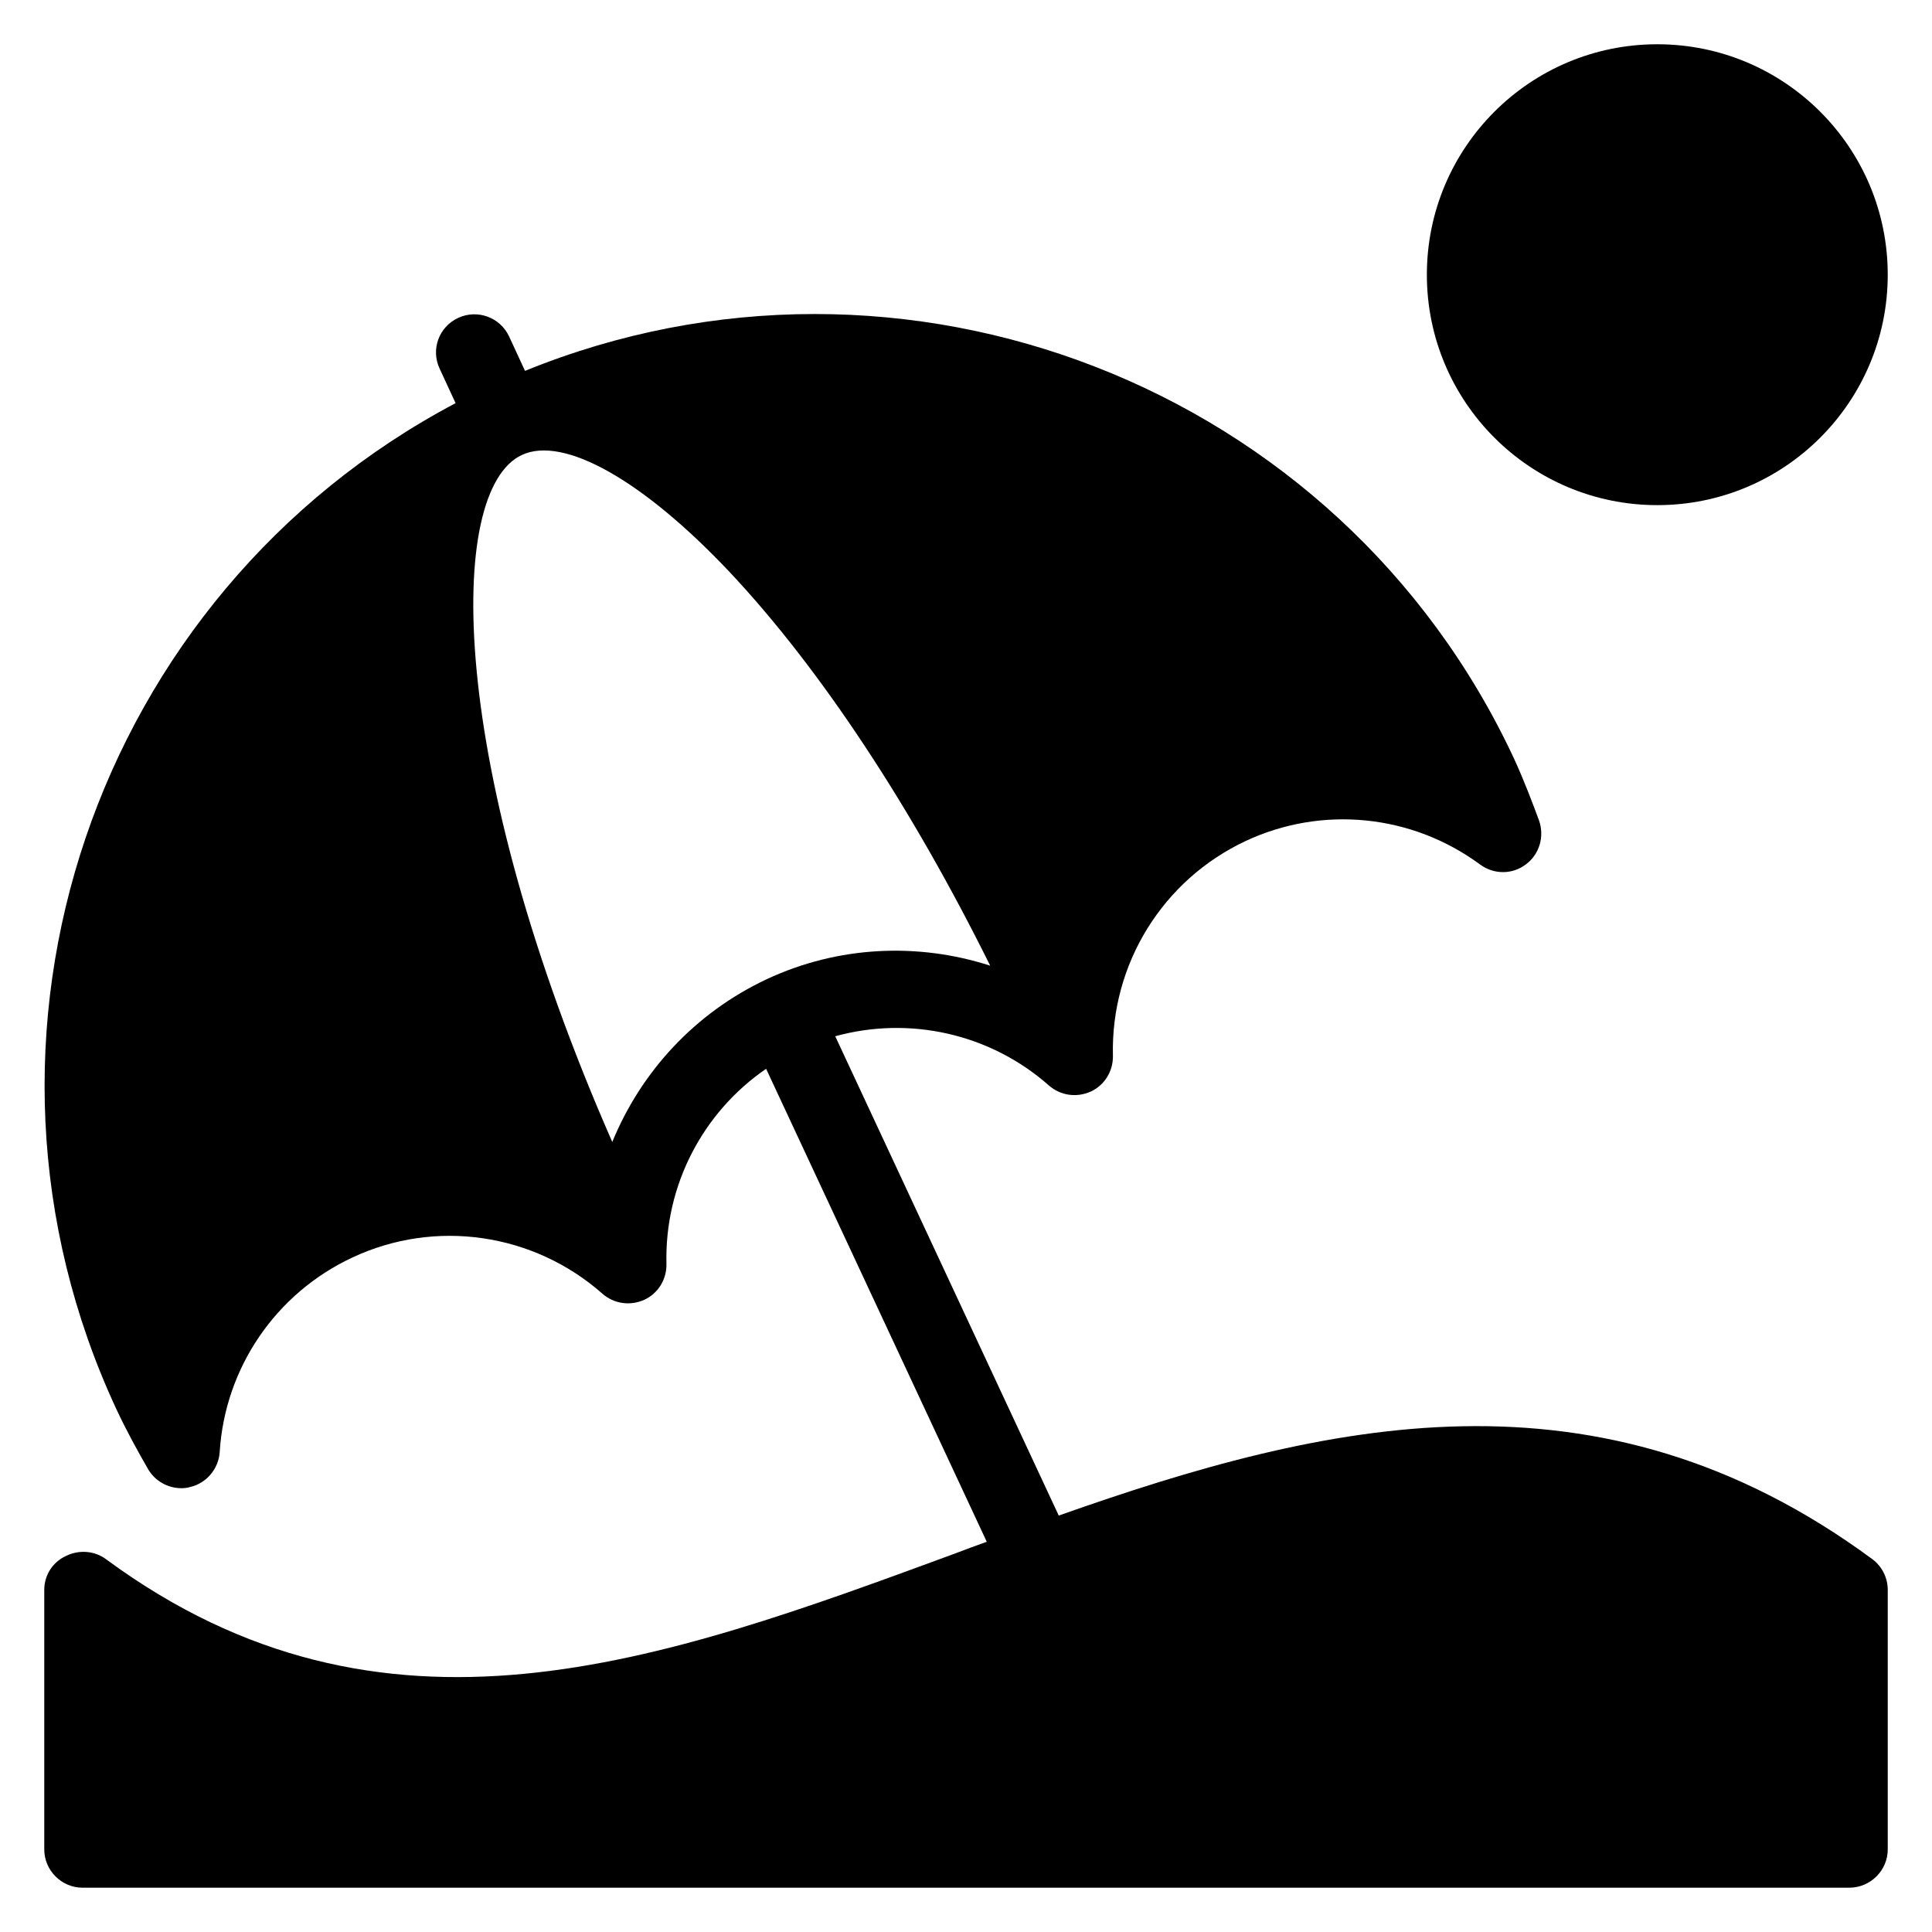
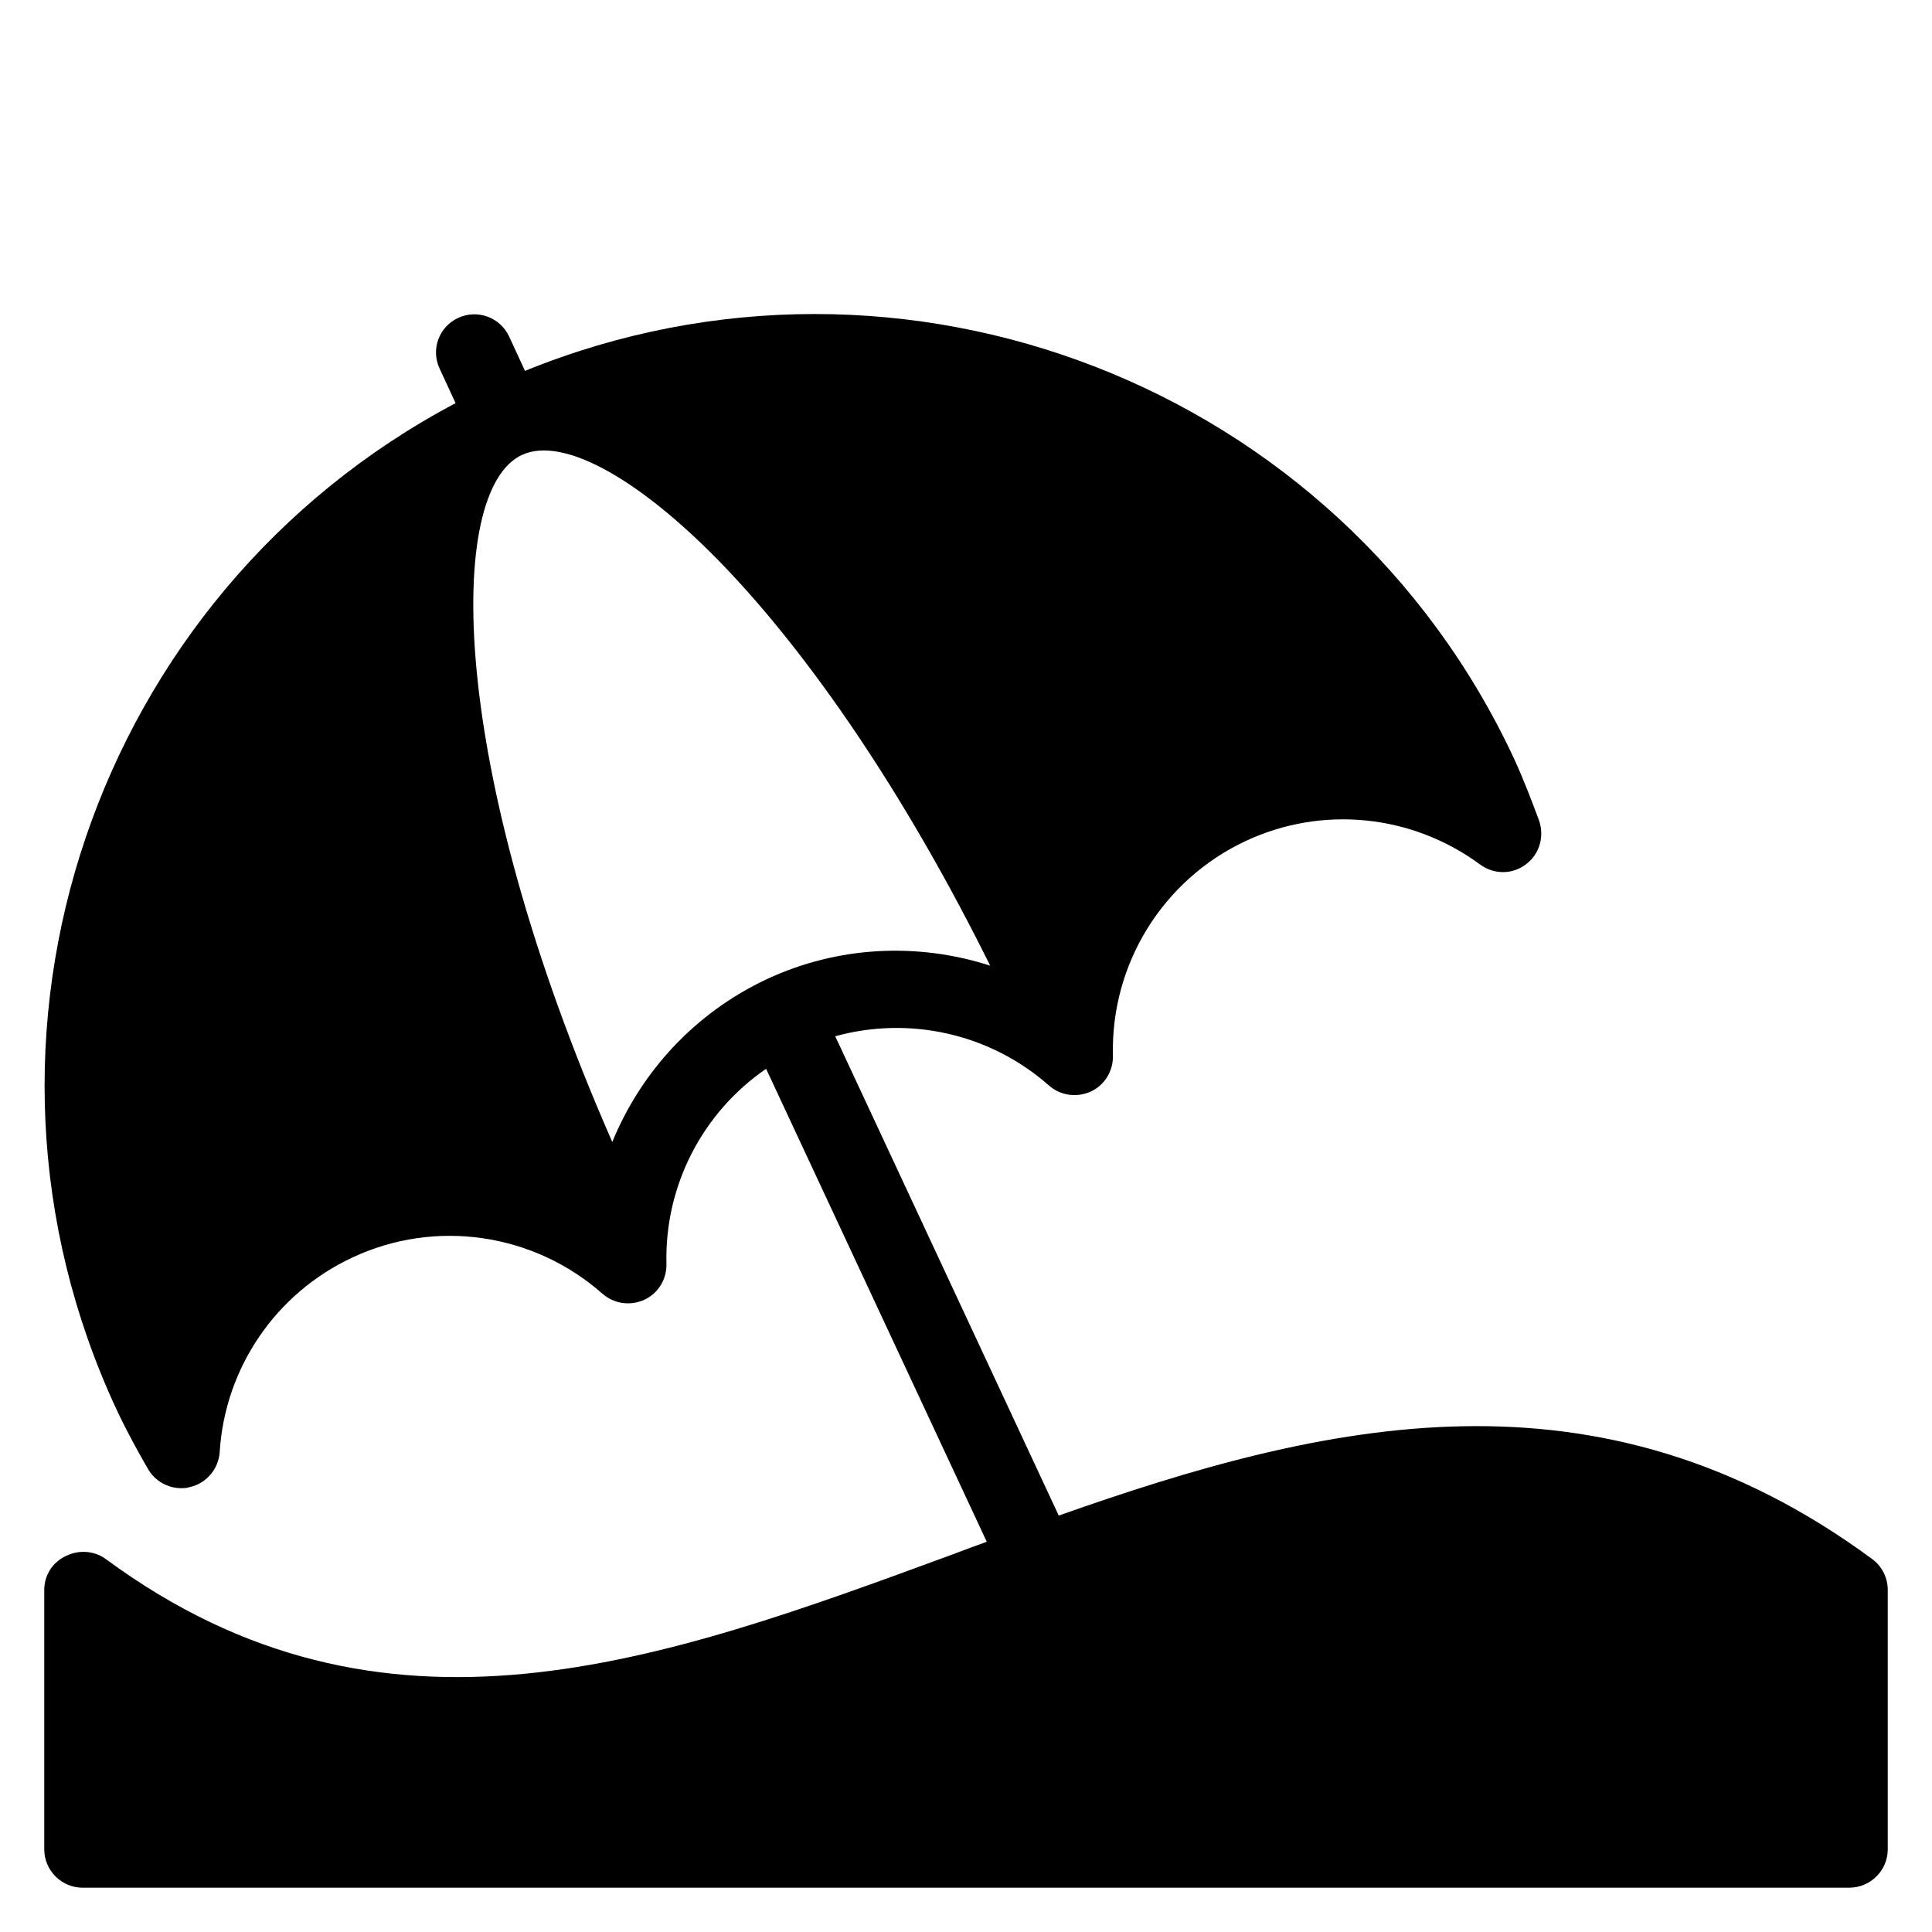
<svg xmlns="http://www.w3.org/2000/svg" fill="#000000" width="800px" height="800px" version="1.1" viewBox="144 144 512 512">
  <g>
-     <path d="m644.27 216.8c0 33.727-27.34 61.066-61.066 61.066s-61.07-27.34-61.07-61.066c0-33.73 27.344-61.07 61.07-61.07s61.066 27.34 61.066 61.07" />
    <path d="m424.58 545.64-59.234-127.02c19.617-5.418 40.992-0.762 56.641 13.055 3.055 2.672 7.328 3.281 11.07 1.602 3.664-1.68 5.953-5.418 5.879-9.465-0.609-24.352 13.207-46.641 35.191-56.945 20.23-9.465 44.047-7.098 62.137 6.258 3.664 2.672 8.551 2.672 12.137-0.078 3.586-2.672 4.961-7.406 3.434-11.68-1.68-4.504-3.894-10.457-6.641-16.41-46.188-98.93-161.99-143.43-262.06-102.67l-4.199-9.082c-2.367-5.113-8.398-7.328-13.512-4.961-5.113 2.367-7.328 8.398-4.887 13.512l4.199 9.082c-95.566 50.535-135.95 167.79-89.844 266.71 2.75 5.879 5.727 11.223 8.32 15.727 1.832 3.207 5.266 5.113 8.855 5.113 0.762 0 1.527-0.078 2.289-0.305 4.352-0.992 7.559-4.809 7.863-9.238 1.375-22.367 14.887-42.137 35.191-51.602 21.984-10.305 48.016-6.488 66.258 9.617 3.055 2.672 7.328 3.281 11.07 1.602 3.664-1.68 5.953-5.418 5.879-9.465-0.535-20.84 9.617-40.227 26.41-51.754l58.473 125.34c-2.977 1.07-5.879 2.137-8.855 3.281-77.633 28.551-150.91 55.57-224.5 1.375-3.055-2.289-7.176-2.594-10.609-0.918-3.668 1.684-5.805 5.195-5.805 9.012v68.777c0 5.574 4.582 10.152 10.152 10.152h468.16c5.652 0 10.23-4.578 10.23-10.152v-68.777c0-3.207-1.527-6.258-4.121-8.168-72.746-53.586-145.11-36.41-215.57-11.527zm-118.32-99.004c-43.738-99.617-44.121-172.67-23.969-182.06 11.07-5.191 32.137 6.719 55.039 30.992 24.047 25.57 48.242 62.289 69.082 104.35-19.16-6.184-40.305-5.266-59.234 3.586-19.008 8.93-33.281 24.5-40.918 43.129z" />
  </g>
</svg>